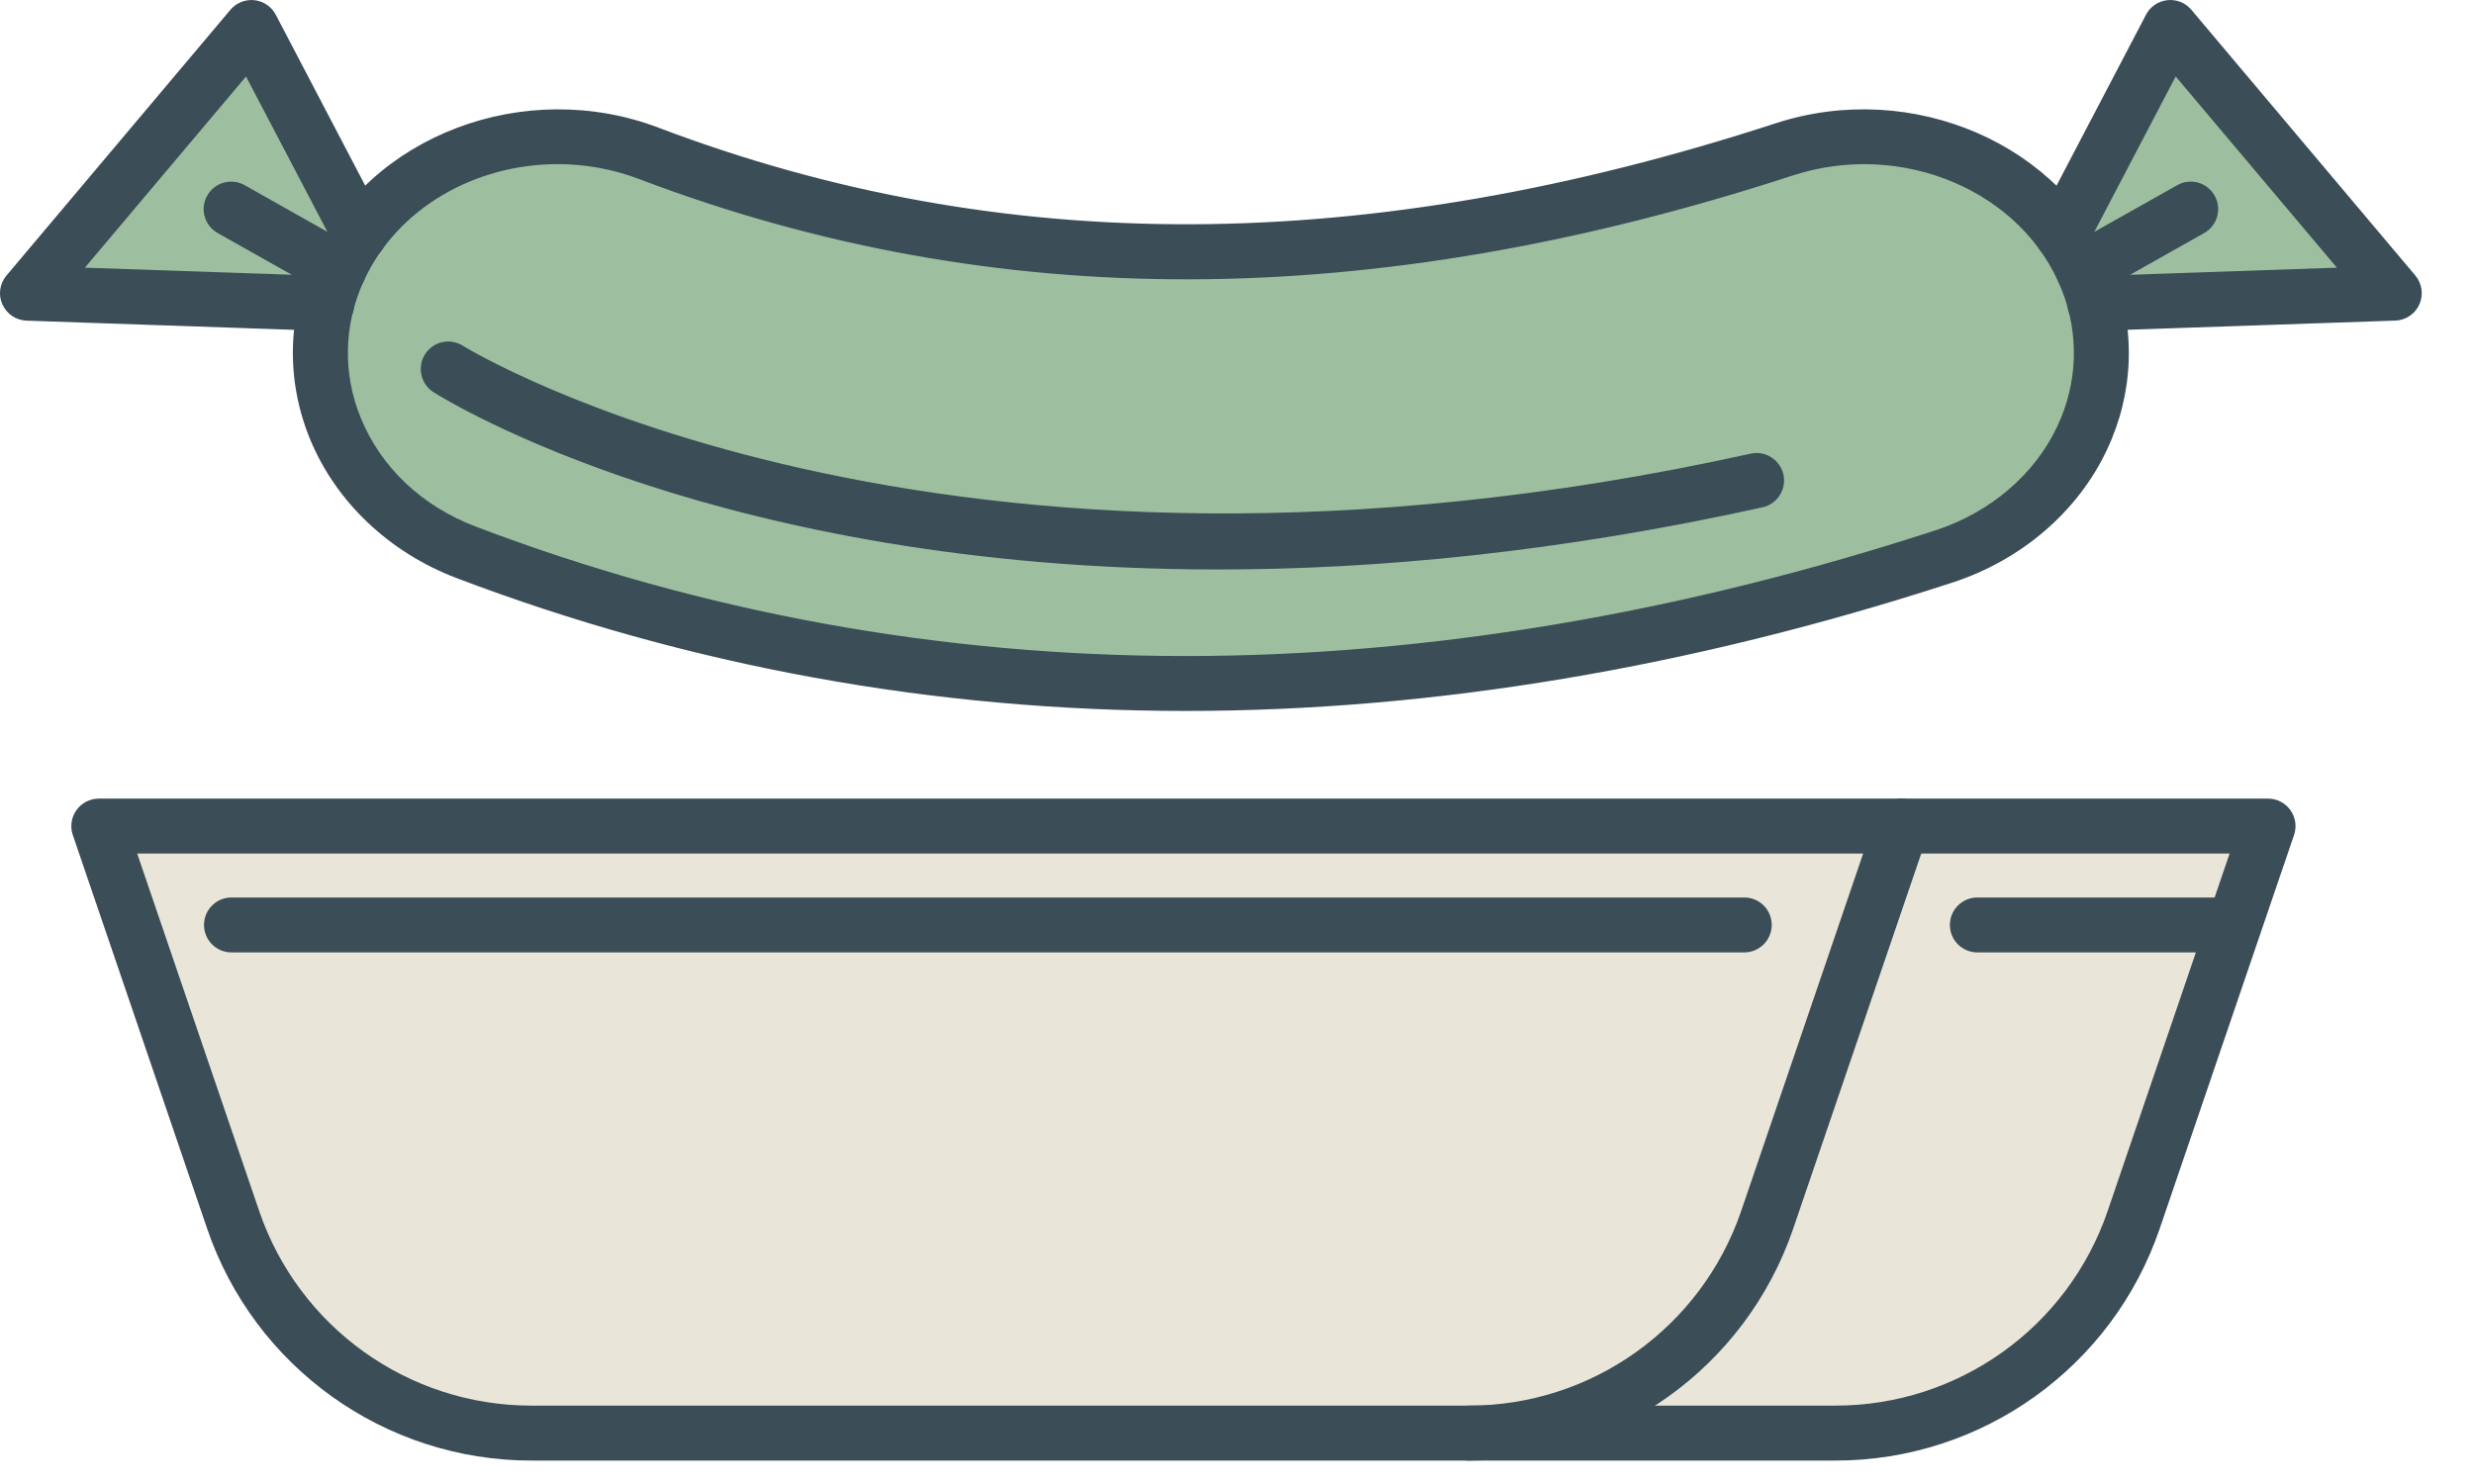
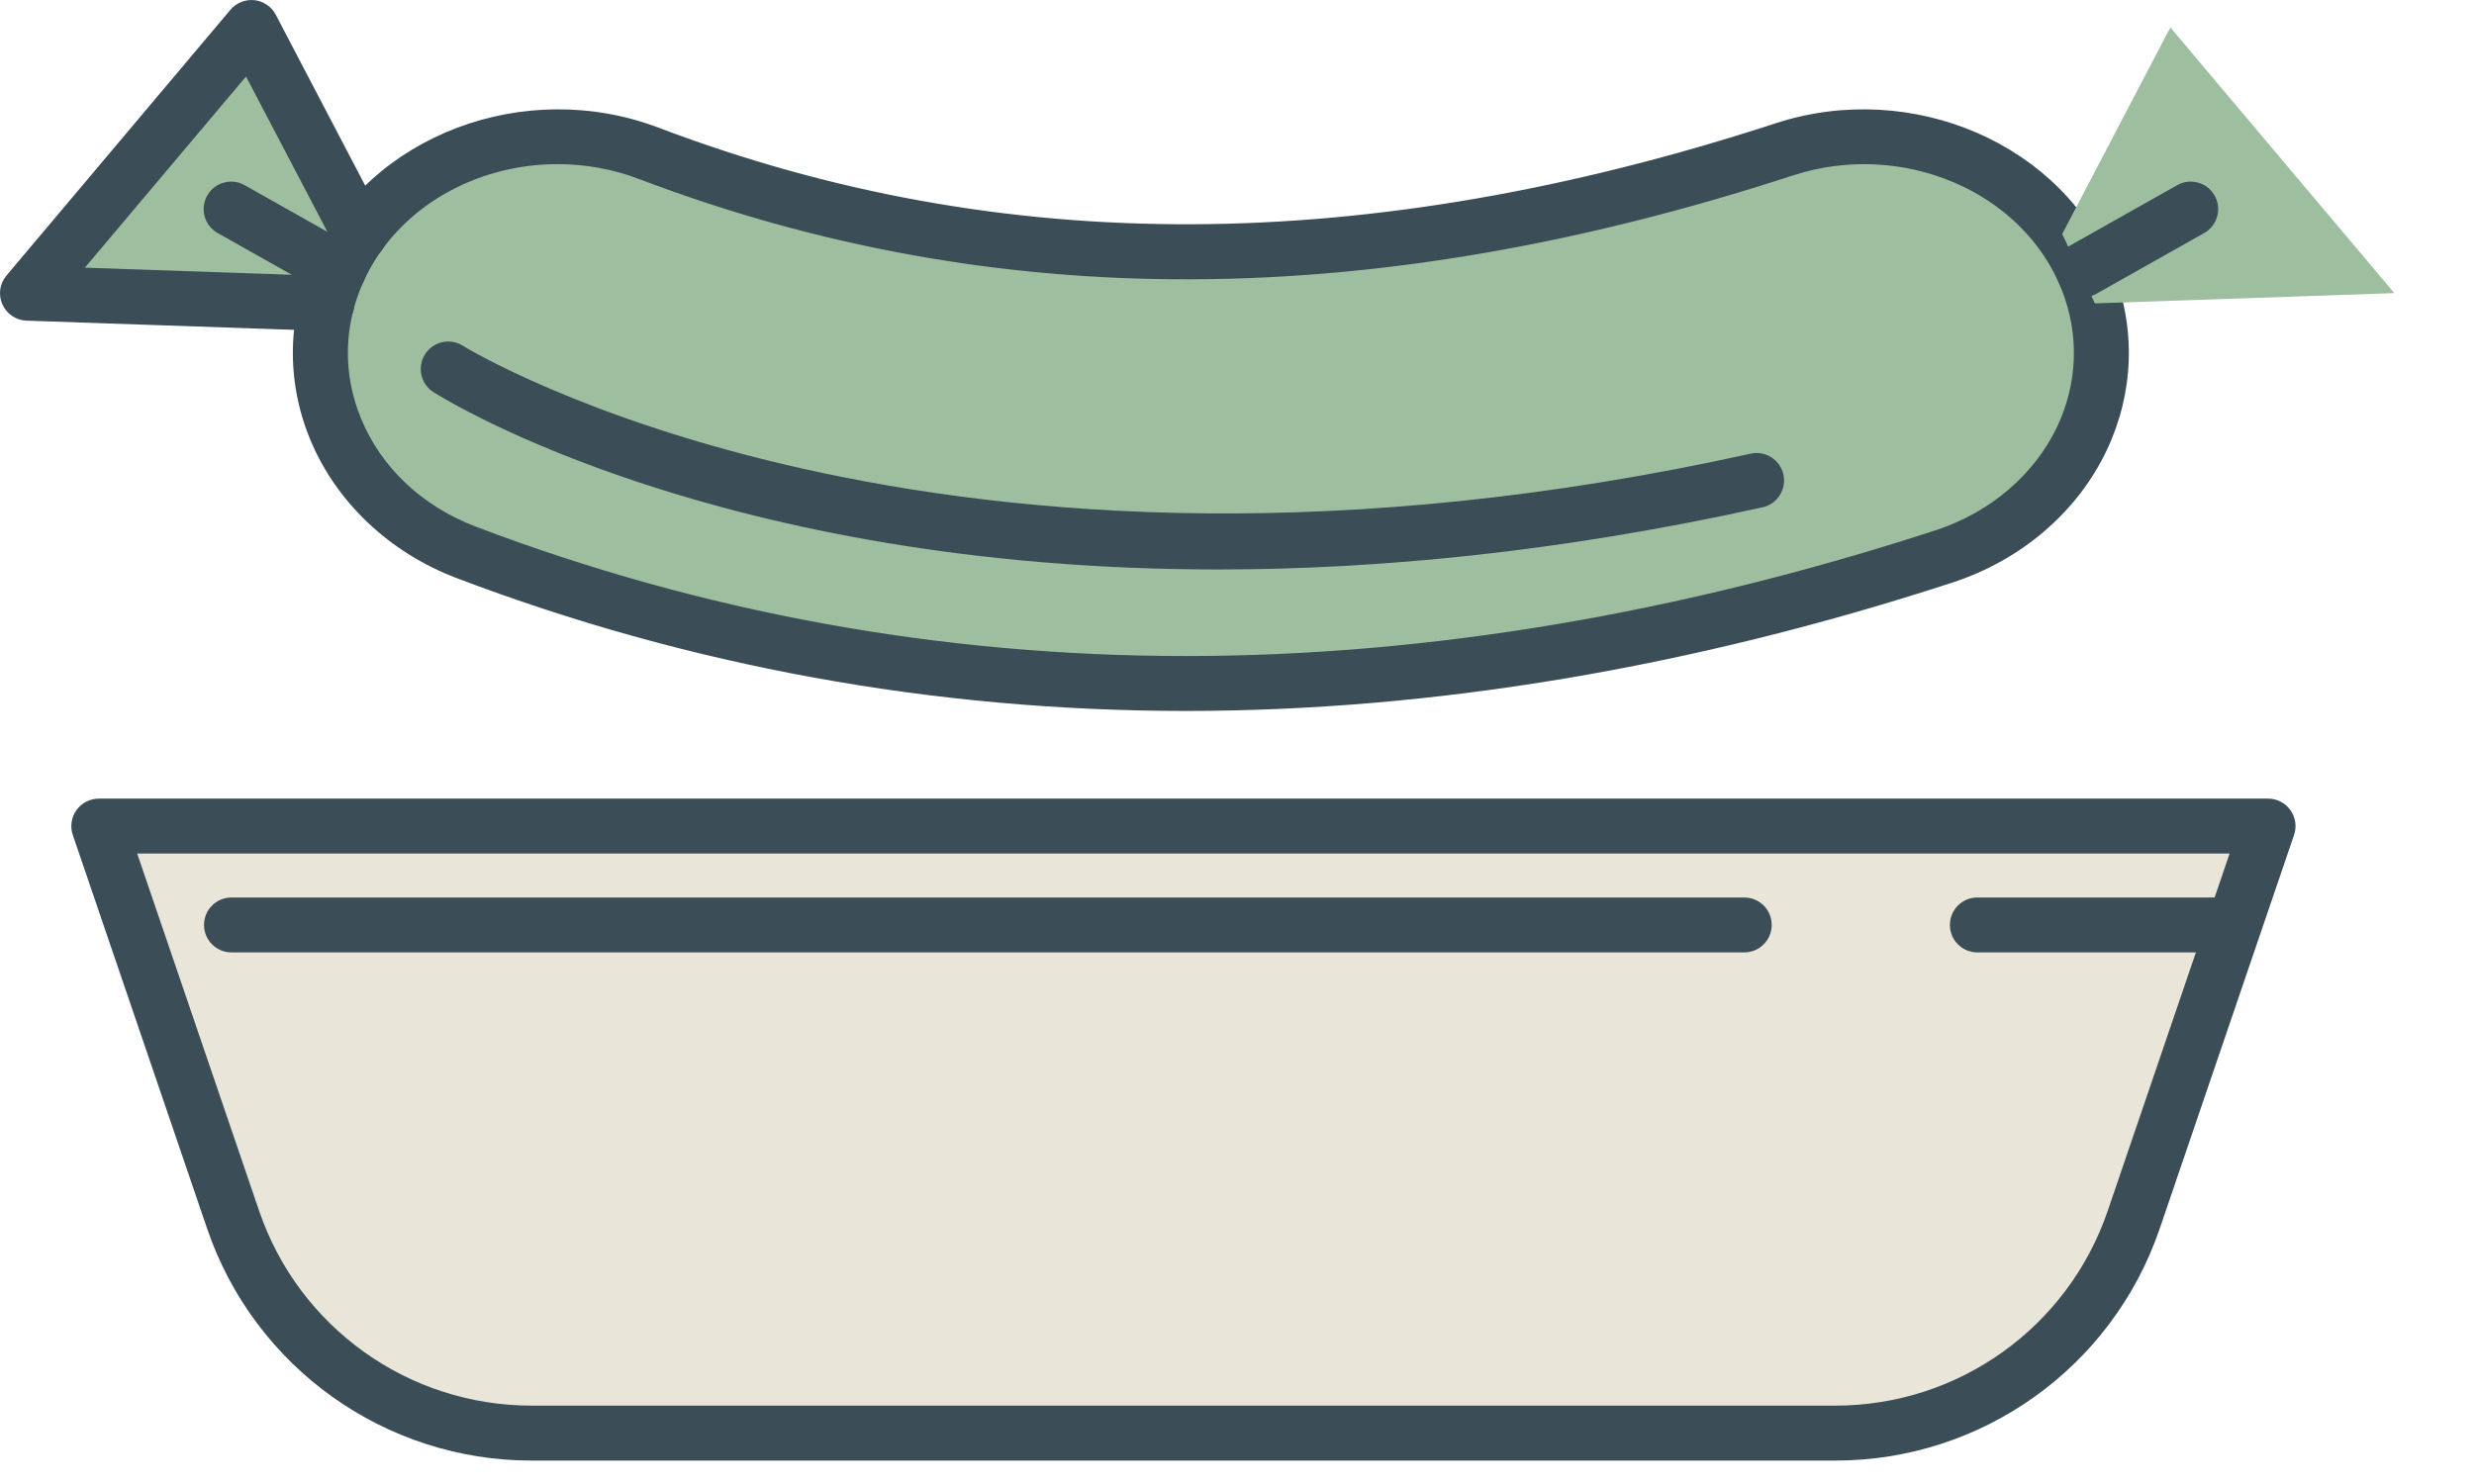
<svg xmlns="http://www.w3.org/2000/svg" width="45" height="27" viewBox="0 0 45 27" fill="none">
  <path d="M33.383 26.073H9.665C7.213 26.073 5.032 24.513 4.24 22.192L1.796 15.029H41.253L38.808 22.192C38.017 24.513 35.836 26.073 33.383 26.073Z" fill="#E9E5D9" />
  <path d="M33.384 26.574H9.666C7 26.574 4.629 24.878 3.768 22.355L1.324 15.191C1.272 15.039 1.297 14.87 1.391 14.739C1.484 14.608 1.636 14.53 1.797 14.53H41.254C41.415 14.53 41.567 14.608 41.66 14.739C41.754 14.87 41.779 15.039 41.727 15.191L39.283 22.355C38.421 24.878 36.051 26.574 33.384 26.574ZM2.495 15.529L4.714 22.032C5.437 24.151 7.428 25.574 9.666 25.574H33.385C35.623 25.574 37.613 24.151 38.337 22.032L40.555 15.529H2.495Z" fill="#3B4D57" />
-   <path d="M26.718 26.574C26.442 26.574 26.219 26.35 26.219 26.074C26.219 25.798 26.442 25.574 26.718 25.574C28.957 25.574 30.947 24.151 31.671 22.032L34.115 14.868C34.204 14.607 34.488 14.467 34.749 14.556C35.01 14.646 35.15 14.93 35.061 15.191L32.617 22.354C31.755 24.878 29.385 26.574 26.718 26.574Z" fill="#3B4D57" />
  <path d="M21.567 12.436C17.04 12.436 12.668 11.641 8.484 10.051C6.284 9.216 5.243 6.913 6.16 4.908C7.077 2.903 9.604 1.956 11.804 2.791C18.151 5.201 24.905 5.178 32.453 2.718C34.698 1.987 37.167 3.052 37.969 5.097C38.772 7.142 37.603 9.393 35.359 10.124C30.632 11.665 26.024 12.436 21.567 12.436Z" fill="#9DBF9F" />
  <path d="M21.567 12.935C16.989 12.935 12.527 12.122 8.306 10.518C7.08 10.053 6.108 9.13 5.639 7.988C5.201 6.92 5.225 5.752 5.706 4.7C6.728 2.463 9.544 1.397 11.981 2.324C18.218 4.692 24.863 4.666 32.298 2.243C34.785 1.432 37.538 2.63 38.434 4.914C38.853 5.983 38.814 7.145 38.322 8.187C37.792 9.311 36.768 10.19 35.514 10.599C30.758 12.149 26.066 12.935 21.567 12.935ZM10.142 2.986C8.643 2.986 7.222 3.787 6.615 5.116C6.25 5.914 6.232 6.799 6.564 7.608C6.934 8.509 7.678 9.211 8.661 9.584C12.769 11.145 17.111 11.936 21.567 11.936C25.961 11.936 30.549 11.166 35.204 9.649C36.198 9.325 37.005 8.637 37.419 7.761C37.792 6.971 37.822 6.089 37.504 5.28C36.798 3.48 34.601 2.543 32.608 3.193C24.948 5.69 18.085 5.711 11.626 3.258C11.141 3.073 10.637 2.986 10.142 2.986Z" fill="#3B4D57" />
  <path d="M6.54 4.257L4.572 0.499L0.499 5.333L5.946 5.52" fill="#9DBF9F" />
  <path d="M5.947 6.021C5.941 6.021 5.935 6.021 5.929 6.021L0.482 5.834C0.291 5.827 0.121 5.712 0.043 5.537C-0.035 5.363 -0.006 5.159 0.118 5.013L4.191 0.178C4.298 0.051 4.462 -0.014 4.627 0.003C4.793 0.022 4.939 0.121 5.016 0.268L6.983 4.027C7.111 4.271 7.017 4.574 6.772 4.701C6.528 4.83 6.226 4.735 6.098 4.491L4.475 1.392L1.544 4.87L5.964 5.022C6.239 5.032 6.455 5.263 6.446 5.539C6.437 5.809 6.215 6.021 5.947 6.021Z" fill="#3B4D57" />
  <path d="M6.162 5.407C6.079 5.407 5.994 5.386 5.917 5.343L3.959 4.24C3.718 4.104 3.633 3.8 3.769 3.559C3.904 3.319 4.209 3.233 4.45 3.369L6.407 4.473C6.648 4.608 6.733 4.913 6.597 5.153C6.506 5.315 6.336 5.407 6.162 5.407Z" fill="#3B4D57" />
  <path d="M37.51 4.257L39.477 0.499L43.551 5.333L38.104 5.52" fill="#9DBF9F" />
-   <path d="M38.103 6.021C37.835 6.021 37.613 5.808 37.604 5.538C37.595 5.263 37.81 5.031 38.086 5.022L42.506 4.87L39.574 1.391L37.952 4.49C37.824 4.734 37.523 4.829 37.278 4.701C37.033 4.573 36.939 4.271 37.067 4.026L39.034 0.268C39.111 0.12 39.257 0.021 39.422 0.003C39.589 -0.015 39.752 0.05 39.859 0.178L43.932 5.012C44.056 5.158 44.084 5.362 44.007 5.537C43.929 5.712 43.759 5.827 43.568 5.833L38.121 6.02C38.115 6.021 38.109 6.021 38.103 6.021Z" fill="#3B4D57" />
  <path d="M37.89 5.408C37.715 5.408 37.545 5.316 37.454 5.153C37.318 4.912 37.404 4.608 37.644 4.472L39.602 3.369C39.843 3.233 40.147 3.319 40.282 3.559C40.418 3.799 40.333 4.104 40.092 4.24L38.135 5.343C38.057 5.387 37.973 5.408 37.89 5.408Z" fill="#3B4D57" />
  <path d="M22.154 10.361C13.112 10.361 8.155 7.306 7.885 7.135C7.653 6.988 7.583 6.68 7.731 6.446C7.878 6.213 8.186 6.144 8.42 6.291C8.503 6.344 16.98 11.538 31.843 8.254C32.111 8.194 32.379 8.365 32.439 8.634C32.498 8.904 32.328 9.171 32.059 9.23C28.353 10.049 25.044 10.361 22.154 10.361Z" fill="#3B4D57" />
  <path d="M40.627 17.328H35.967C35.69 17.328 35.467 17.105 35.467 16.829C35.467 16.552 35.69 16.329 35.967 16.329H40.627C40.904 16.329 41.127 16.552 41.127 16.829C41.127 17.105 40.904 17.328 40.627 17.328Z" fill="#3B4D57" />
  <path d="M31.727 17.328H4.211C3.934 17.328 3.711 17.105 3.711 16.828C3.711 16.552 3.934 16.329 4.211 16.329H31.727C32.003 16.329 32.226 16.552 32.226 16.828C32.226 17.104 32.003 17.328 31.727 17.328Z" fill="#3B4D57" />
</svg>